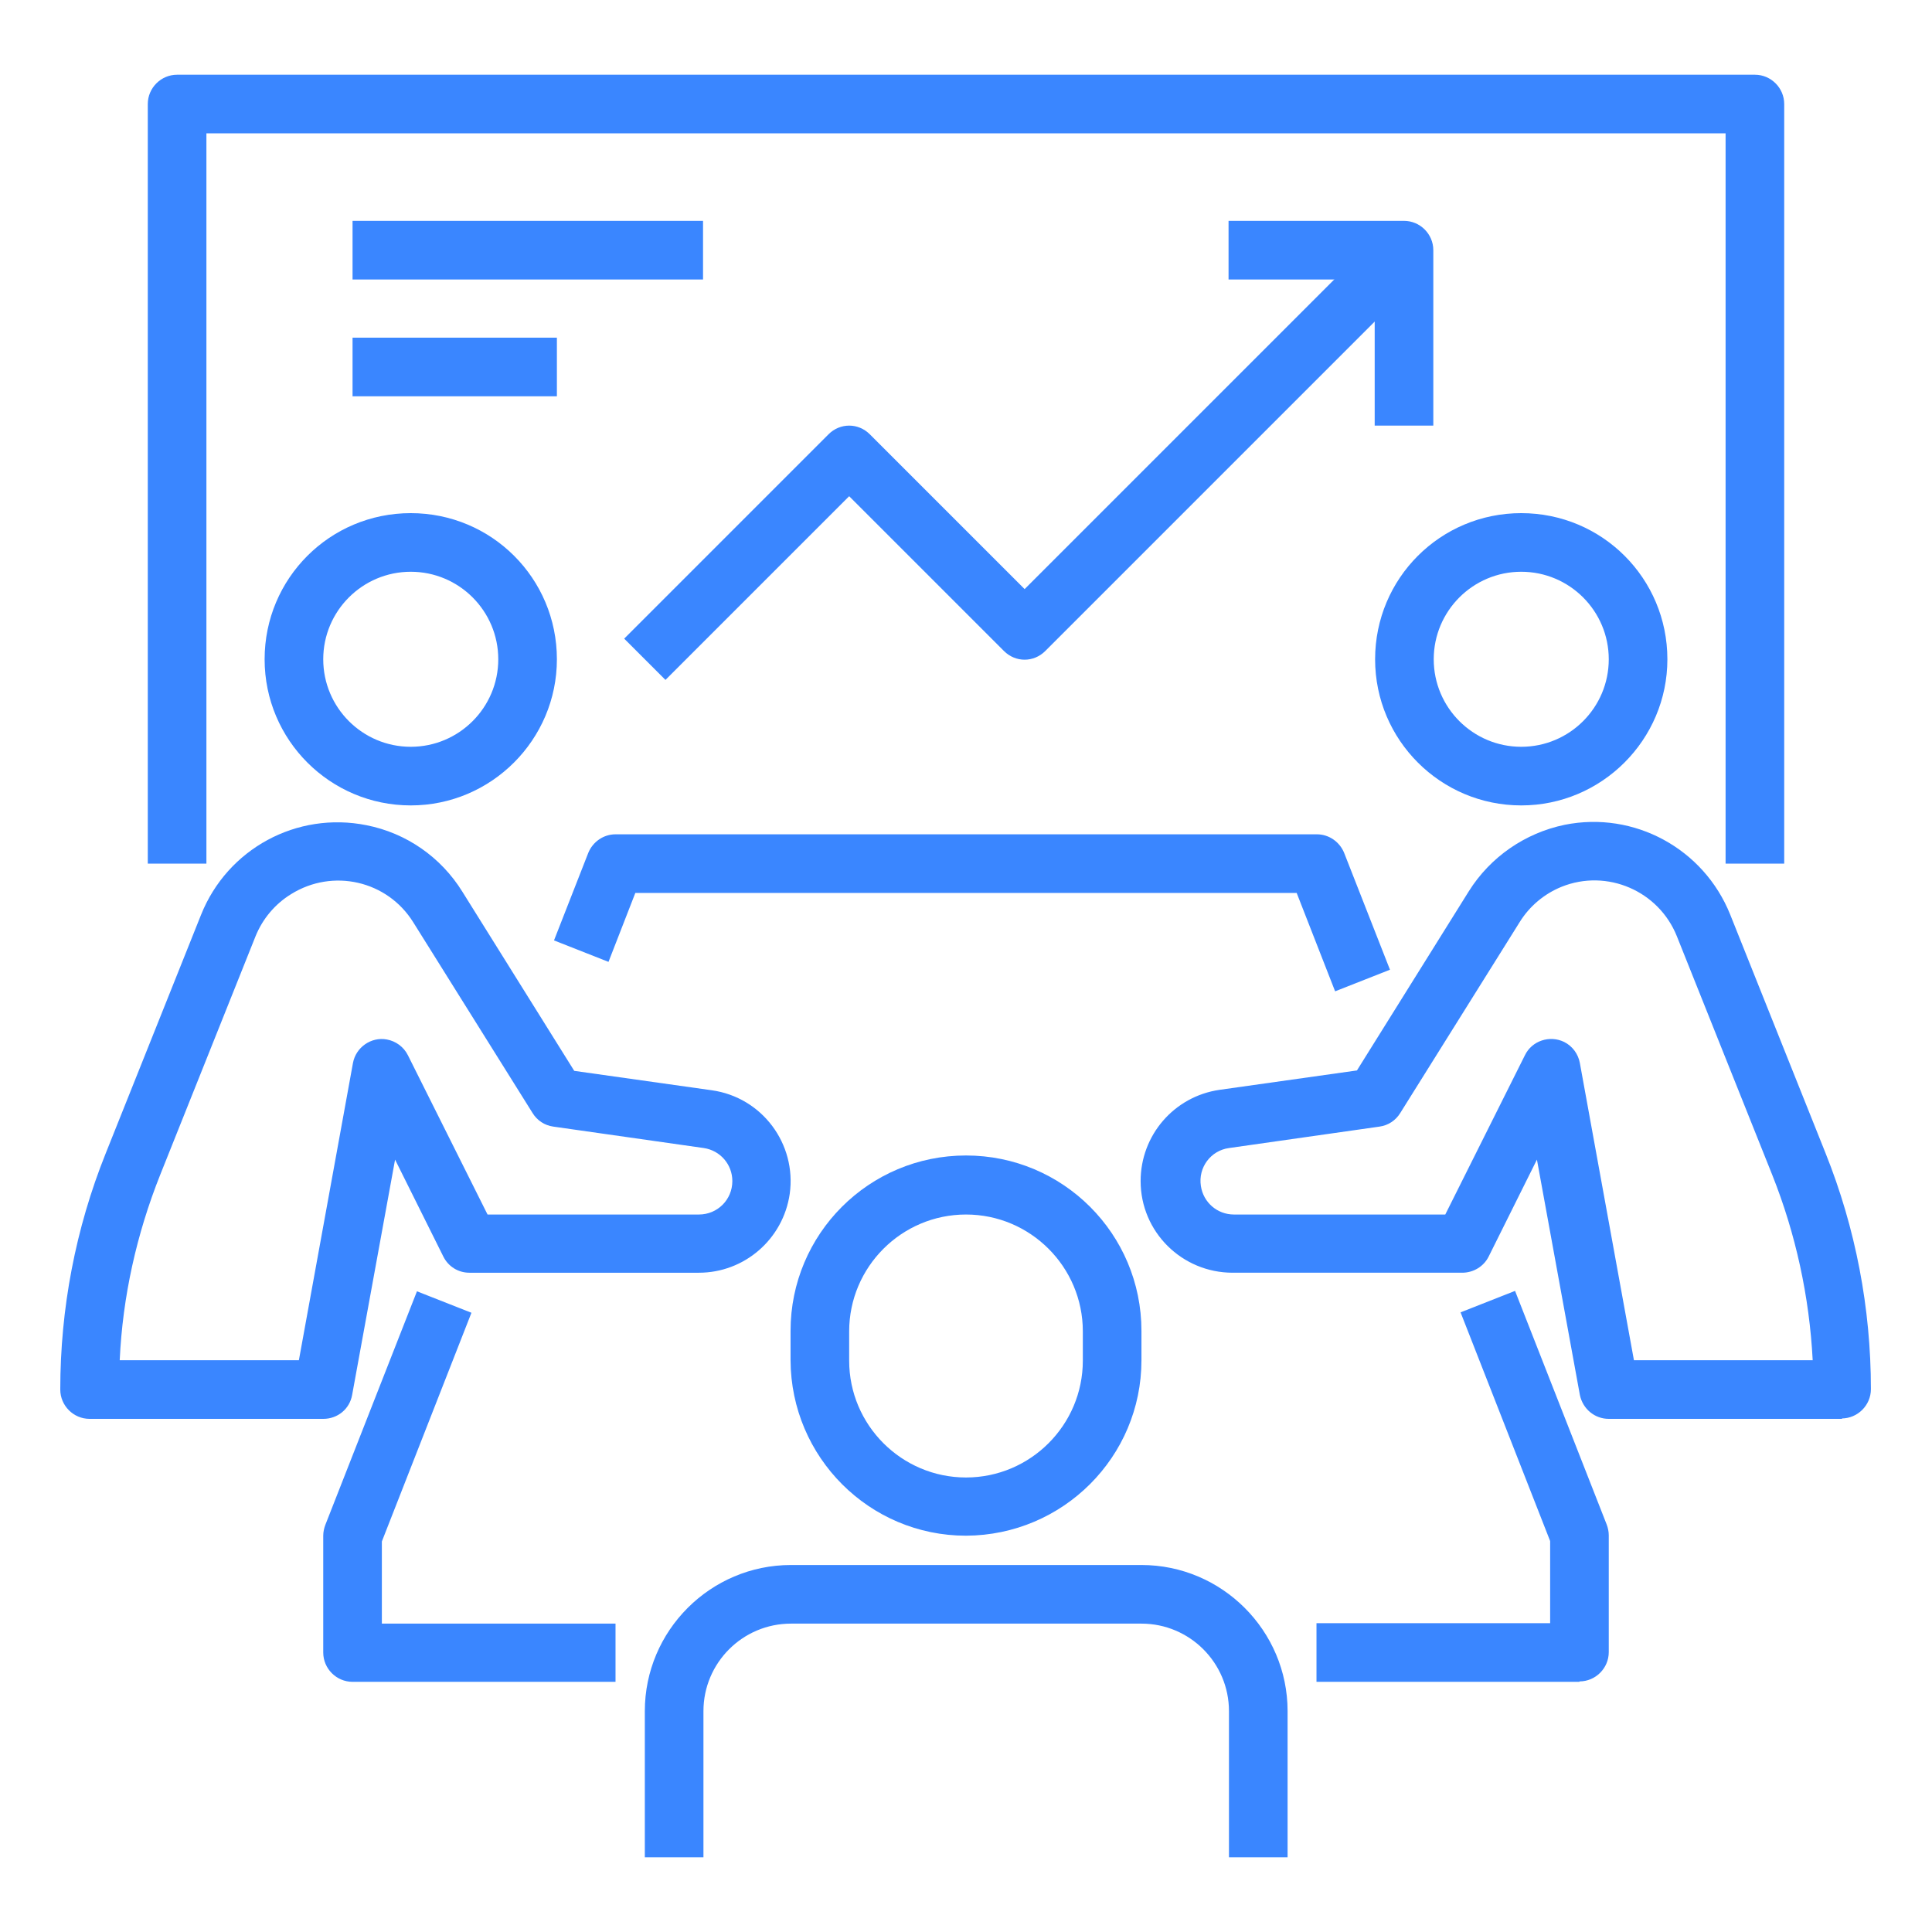
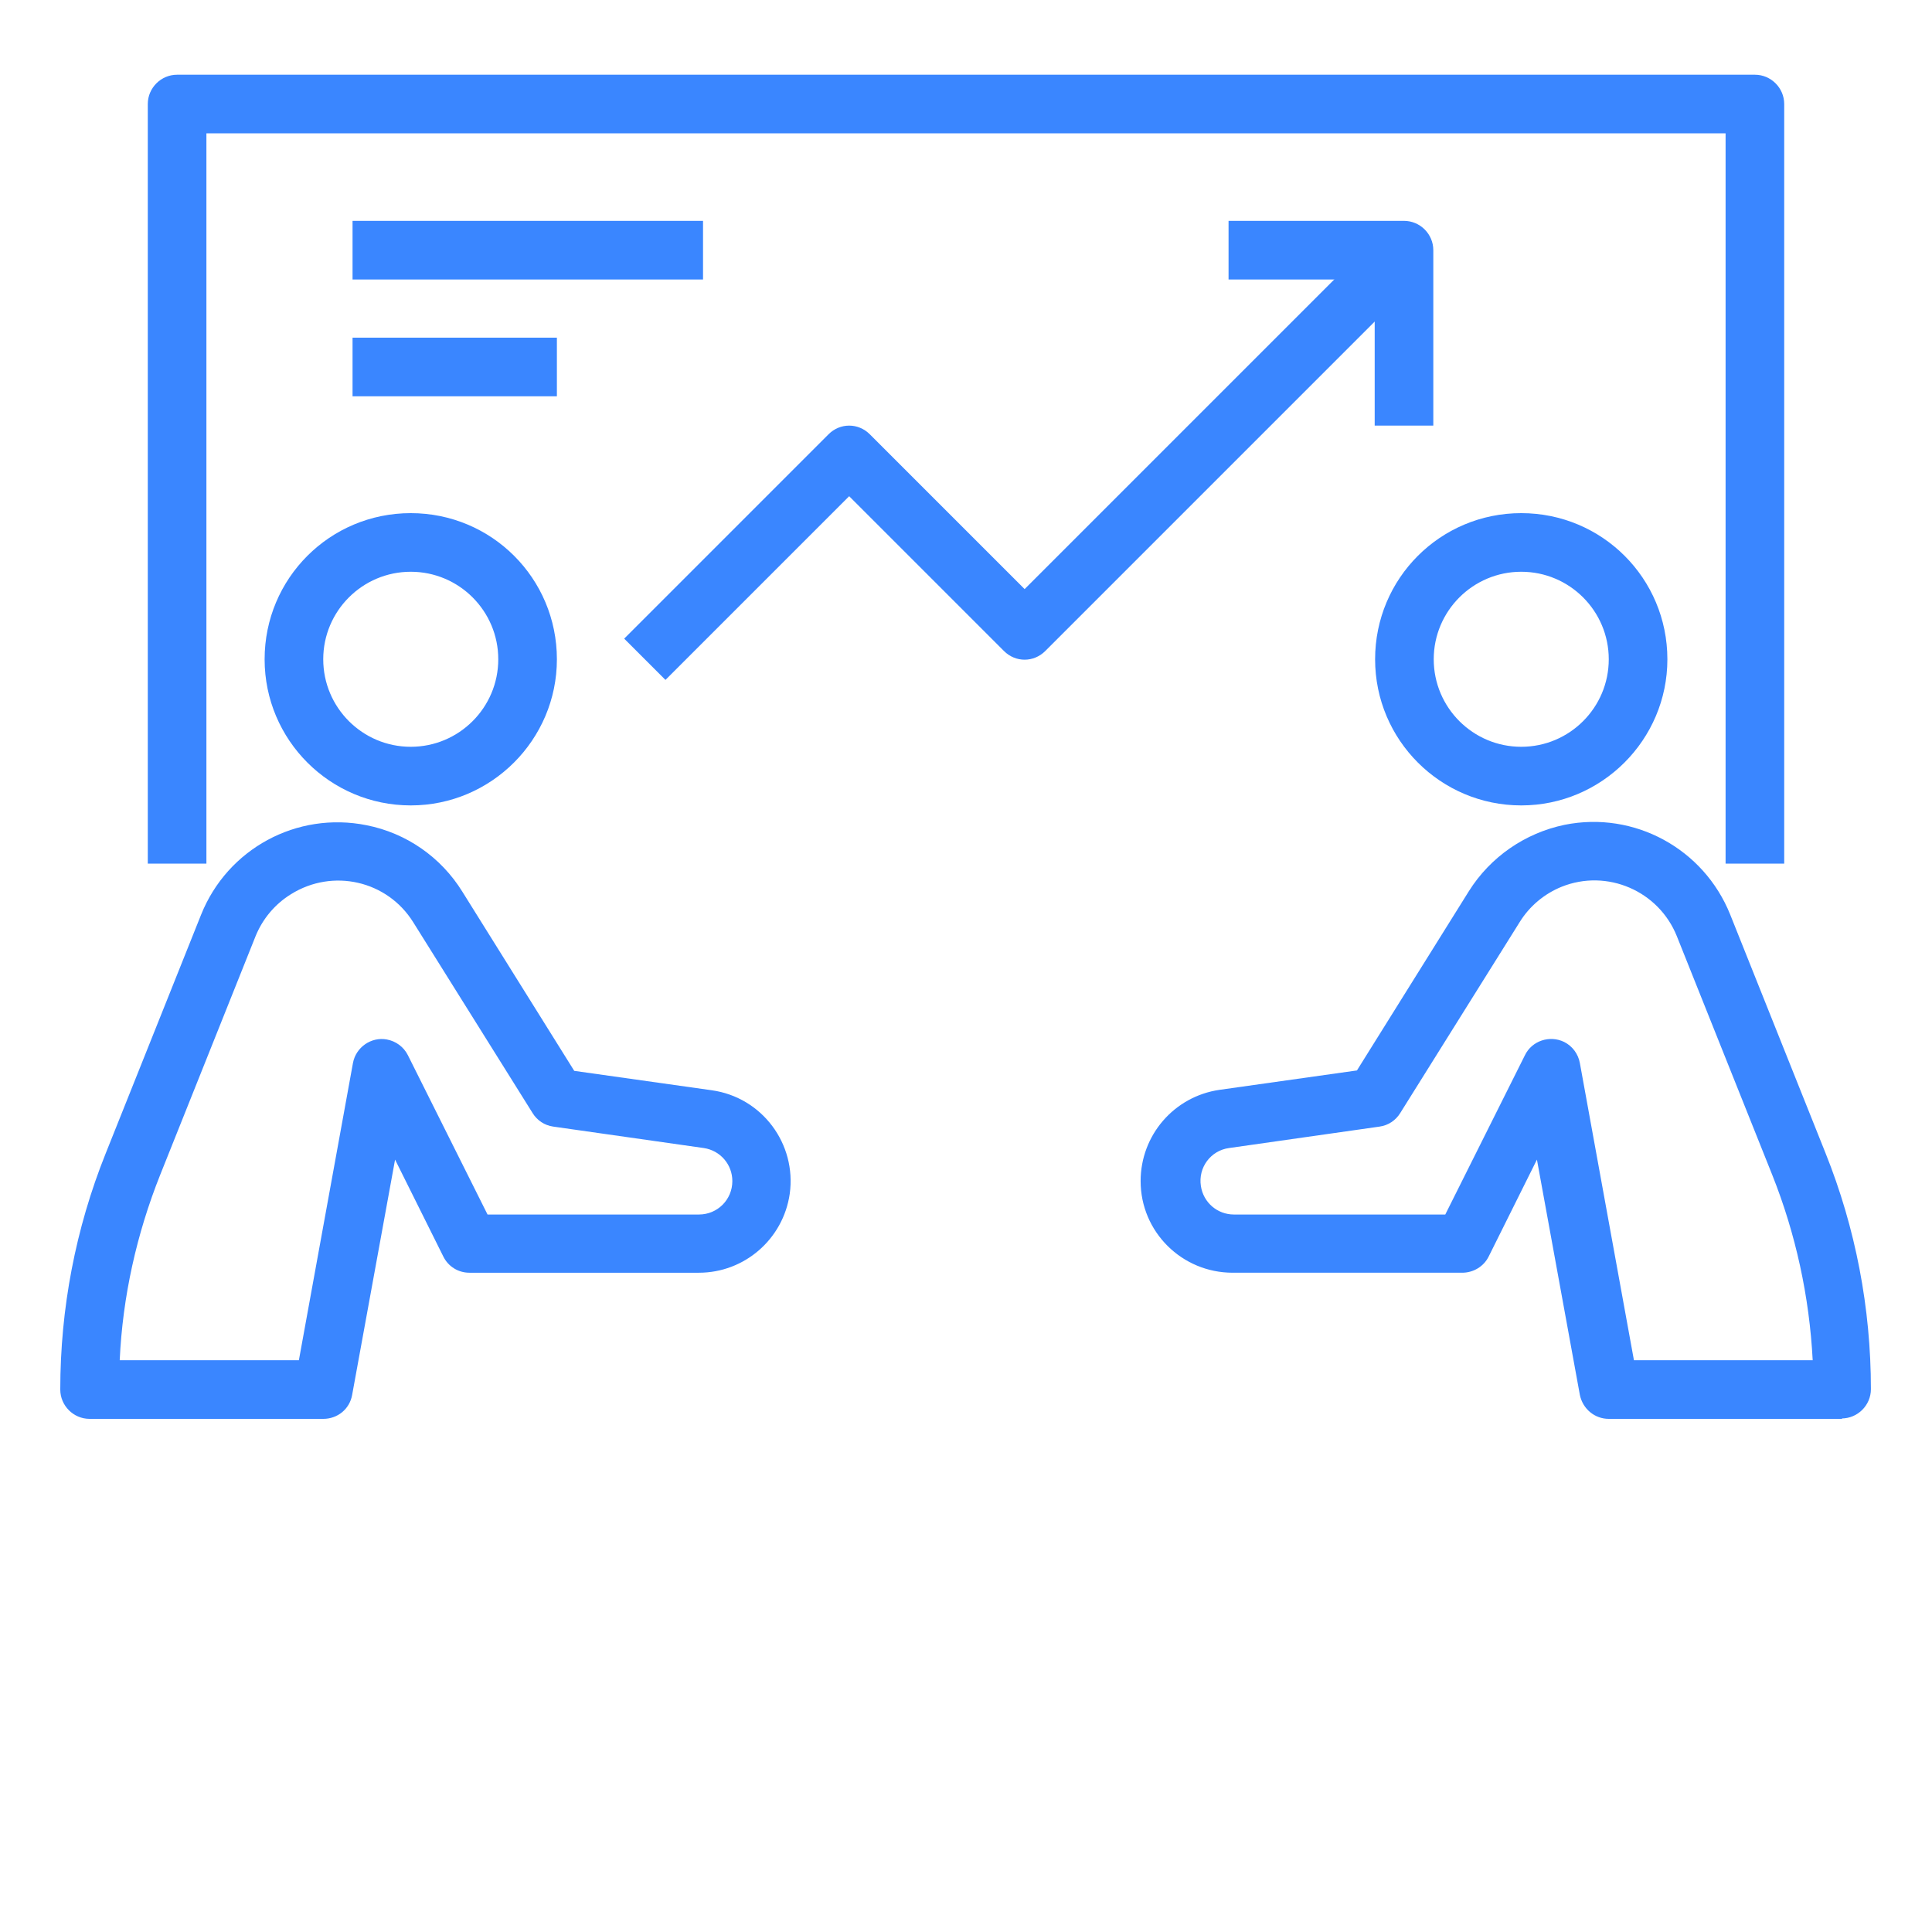
<svg xmlns="http://www.w3.org/2000/svg" id="Layer_3" version="1.1" viewBox="0 0 46.8 46.8">
  <defs>
    <style>
      .st0 {
        fill: #3a86ff;
      }
    </style>
  </defs>
  <path class="st0" d="M9.95,19.51c-1.95,0-3.54-1.58-3.54-3.54s1.58-3.54,3.54-3.54,3.54,1.58,3.54,3.54c0,1.95-1.59,3.54-3.54,3.54ZM9.95,13.85c-1.17,0-2.12.95-2.12,2.12s.95,2.12,2.12,2.12,2.12-.95,2.12-2.12-.95-2.12-2.12-2.12ZM7.83,34.37H2.17c-.39,0-.71-.32-.71-.71,0-1.96.37-3.9,1.1-5.72l2.31-5.78c.64-1.6,2.32-2.51,4.01-2.17.96.19,1.8.77,2.32,1.61l2.71,4.34,3.33.47c1.22.17,2.06,1.3,1.89,2.51-.16,1.1-1.1,1.91-2.2,1.91h-5.56c-.27,0-.51-.15-.63-.39l-1.17-2.35-1.04,5.7c-.06.34-.35.58-.7.58ZM2.89,32.95h4.35l1.31-7.2c.07-.38.44-.64.82-.57.22.04.41.18.51.38l1.93,3.86h5.12c.45,0,.81-.36.81-.81,0-.4-.29-.74-.69-.8l-3.65-.52c-.21-.03-.39-.15-.5-.33l-2.89-4.62c-.63-1.01-1.95-1.31-2.96-.68-.39.24-.69.6-.86,1.02l-2.31,5.78c-.57,1.43-.91,2.95-.98,4.49ZM36.85,19.51c-1.95,0-3.54-1.58-3.54-3.54s1.58-3.54,3.54-3.54,3.54,1.58,3.54,3.54c0,1.95-1.59,3.54-3.54,3.54ZM36.85,13.85c-1.17,0-2.12.95-2.12,2.12s.95,2.12,2.12,2.12,2.12-.95,2.12-2.12-.95-2.12-2.12-2.12ZM44.63,34.37h-5.66c-.34,0-.63-.24-.7-.58l-1.04-5.7-1.17,2.35c-.12.24-.37.39-.64.39h-5.56c-1.23,0-2.23-.99-2.23-2.22,0-1.11.81-2.05,1.91-2.21l3.33-.47,2.71-4.34c.52-.83,1.36-1.41,2.32-1.61,1.69-.34,3.37.58,4.01,2.17l2.31,5.78c.73,1.82,1.1,3.76,1.1,5.72,0,.39-.32.71-.71.71ZM39.56,32.95h4.35c-.08-1.54-.41-3.06-.98-4.49l-2.31-5.78c-.44-1.1-1.69-1.64-2.79-1.2-.42.17-.78.47-1.02.86l-2.89,4.62c-.11.18-.29.3-.5.33l-3.65.52c-.44.06-.75.47-.68.92.06.4.4.69.8.69h5.12l1.93-3.86c.17-.35.6-.49.95-.32.2.1.34.29.38.51l1.31,7.2Z" />
-   <path class="st0" d="M32.34,24.01l-.93-2.38H15.39l-.65,1.67-1.32-.52.83-2.12c.11-.27.37-.45.66-.45h16.99c.29,0,.55.18.66.45l1.11,2.83-1.32.52ZM23.4,37.2c-2.34,0-4.24-1.9-4.25-4.25v-.71c0-2.35,1.9-4.25,4.25-4.25s4.25,1.9,4.25,4.25v.71c0,2.34-1.9,4.24-4.25,4.25ZM23.4,29.42c-1.56,0-2.83,1.27-2.83,2.83v.71c0,1.56,1.27,2.83,2.83,2.83s2.83-1.27,2.83-2.83v-.71c0-1.56-1.27-2.83-2.83-2.83ZM31.19,44.99h-1.42v-3.54c0-1.17-.95-2.12-2.12-2.12h-8.49c-1.17,0-2.12.95-2.12,2.12v3.54h-1.42v-3.54c0-1.95,1.59-3.54,3.54-3.54h8.49c1.95,0,3.54,1.59,3.54,3.54v3.54ZM38.26,40.74h-6.37v-1.42h5.66v-1.99l-2.17-5.54,1.32-.52,2.22,5.66c.03.08.05.17.05.26v2.83c0,.39-.32.71-.71.71ZM14.91,40.74h-6.37c-.39,0-.71-.32-.71-.71v-2.83c0-.09.02-.18.05-.26l2.22-5.66,1.32.52-2.17,5.54v1.99h5.66v1.42Z" />
  <path class="st0" d="M43.22,20.92h-1.42V3.23H5v17.69h-1.42V2.52c0-.39.32-.71.71-.71h38.22c.39,0,.71.32.71.71v18.4Z" />
  <path class="st0" d="M16.12,16.47l-1-1,4.95-4.95c.28-.28.72-.28,1,0l3.75,3.75,8.7-8.7,1,1-9.2,9.2c-.28.28-.72.28-1,0l-3.75-3.75-4.45,4.45Z" />
  <path class="st0" d="M34.72,10.31h-1.42v-3.54h-3.54v-1.42h4.25c.39,0,.71.32.71.71v4.25ZM8.54,5.35h8.49v1.42h-8.49v-1.42ZM8.54,8.18h4.95v1.42h-4.95v-1.42Z" />
</svg>